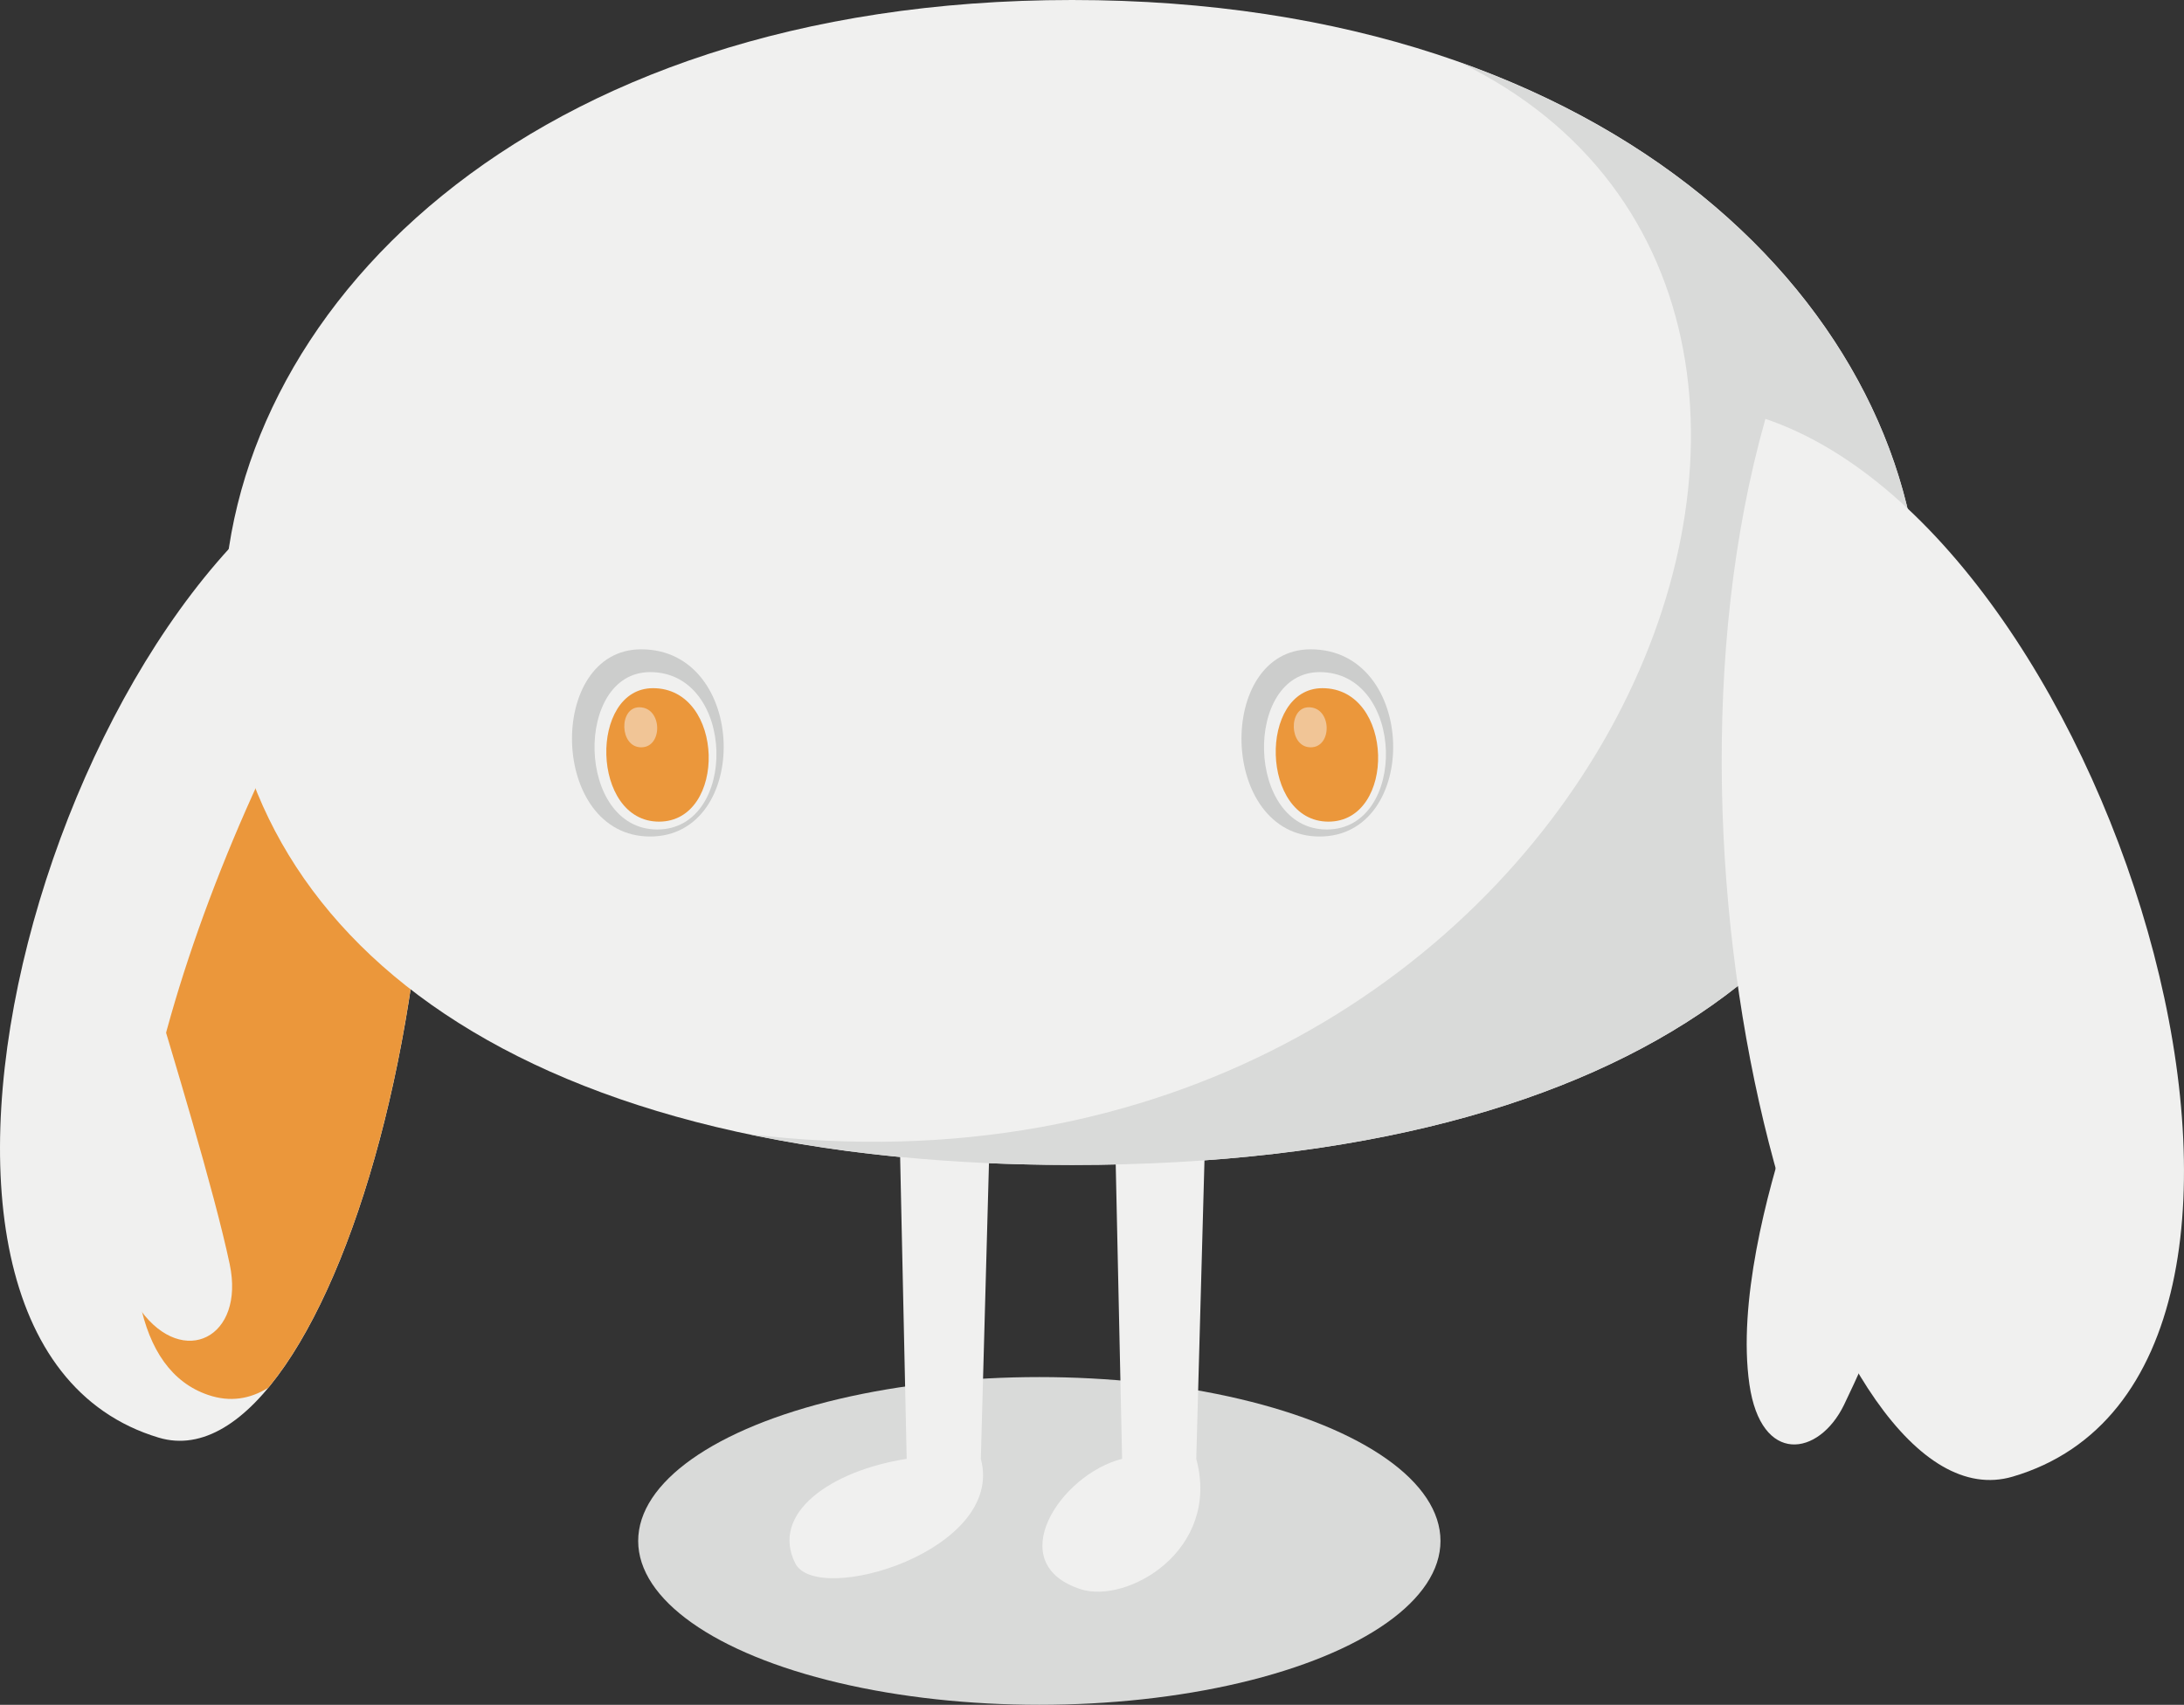
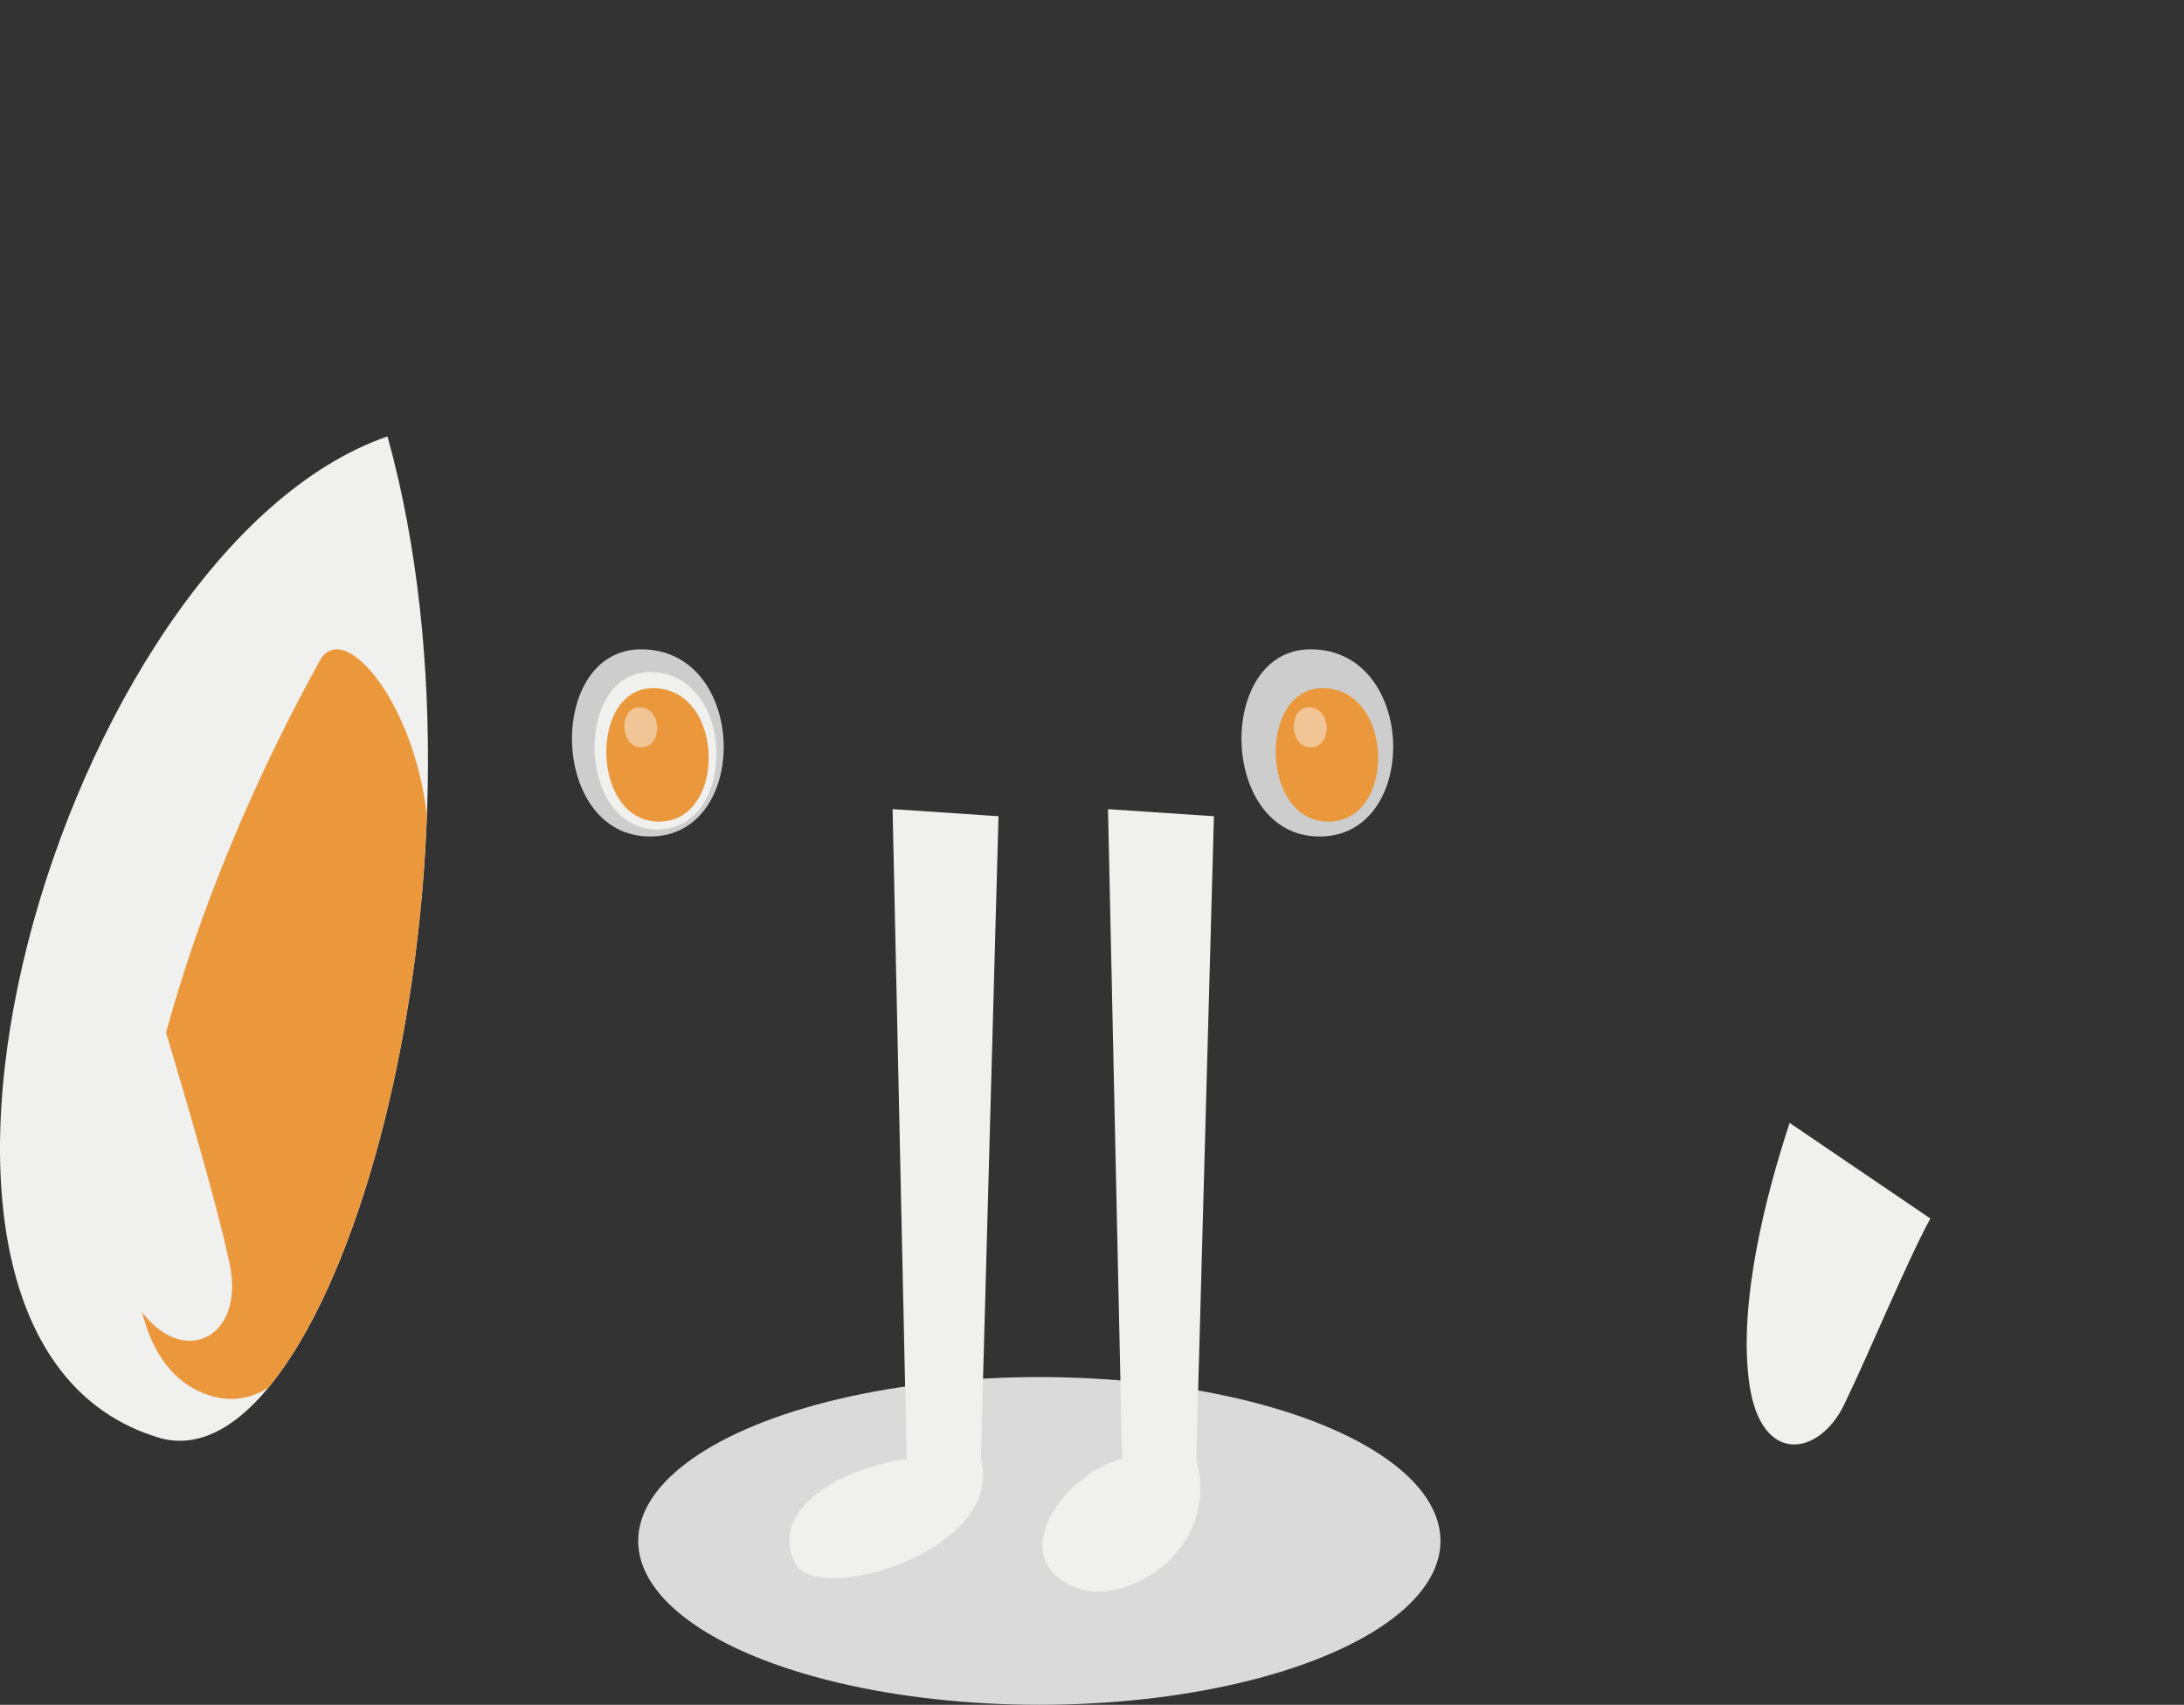
<svg xmlns="http://www.w3.org/2000/svg" viewBox="0 0 367 286.52">
  <rect x="0" y="0" width="367" height="286.52" fill="#333333" stroke="none" />
  <g style="isolation: isolate;">
    <g id="_レイヤー_2" data-name="レイヤー 2">
      <g id="_ミエール紹介" data-name="ミエール紹介">
        <g>
          <ellipse cx="174.65" cy="258.98" rx="67.41" ry="27.54" style="fill: #d9dad9; mix-blend-mode: multiply;" />
          <g>
            <path d="M152.36,245.18c1.78,7.71,12.46,0,12.46,0l2.97-108-17.8-1.19,2.37,109.18Z" style="fill: #f0f0ef;" />
            <path d="M164.82,245.18c4.15,15.43-27.54,24.86-31.19,17.55-4.2-8.39,5.92-15.55,18.73-17.55" style="fill: #f0f0ef;" />
            <path d="M201.02,245.18c4.15,15.43-11.62,24.41-19.4,21.92-13.35-4.29-3.46-19.29,6.94-21.92" style="fill: #f0f0ef;" />
            <path d="M188.56,245.18c1.78,7.71,12.46,0,12.46,0l2.97-108-17.8-1.19,2.37,109.18Z" style="fill: #f0f0ef;" />
            <path d="M65.11,73.35C10.19,92.32-28.26,225.14,26.67,241.62c29.37,8.81,58.92-94.37,38.45-168.27Z" style="fill: #f0f0ef;" />
            <path d="M71.73,137.01c-2.24-19.51-14.46-33.69-18.23-25.51-28.29,51.14-43.16,114.61-18.5,122.95,3.65,1.24,7,.69,10.07-1.21,13.98-16.84,25.15-55.34,26.66-96.23Z" style="fill: #eb973b;" />
            <path d="M24.96,163.76c3.9,12.99,11.04,36.37,13.64,48.71,2.6,12.34-7.79,17.53-14.94,7.79-7.14-9.74-14.94-20.13-18.18-27.28" style="fill: #f0f0ef;" />
            <g>
-               <path d="M322.73,103.85C322.73,53.07,272.33,0,180.15,0S37.57,53.07,37.57,103.85s45.59,91.94,142.58,91.94,142.58-41.16,142.58-91.94Z" style="fill: #f0f0ef;" />
-               <path d="M245.28,10.47c86.53,41.95,20.68,197.09-119.46,180.14,15.89,3.34,33.96,5.18,54.33,5.18,96.99,0,142.58-41.16,142.58-91.94,0-37.12-26.96-75.43-77.45-93.38Z" style="fill: #d9dad9;" />
-             </g>
-             <path d="M296.66,70.4c59.33,20.05,100.87,160.37,41.53,177.78-31.72,9.31-63.65-99.71-41.53-177.78Z" style="fill: #f0f0ef;" />
+               </g>
            <path d="M300.73,188.72c-3.94,11.98-8.72,30.3-6.76,43.93,1.96,13.64,11.68,12.14,15.9,3.46s10.55-24.07,14.51-31.32" style="fill: #f0f0ef;" />
            <path d="M107.74,109.13c17.98,0,18.48,31.46,1.5,31.46s-17.48-31.46-1.5-31.46Z" style="fill: #cccdcc;" />
            <path d="M109.25,112.96c14.45,0,14.85,26.45,1.2,26.45s-14.05-26.45-1.2-26.45Z" style="fill: #f0f0ef;" />
            <path d="M109.73,115.66c12.14,0,12.47,22.43,1.01,22.43s-11.8-22.43-1.01-22.43Z" style="fill: #eb973b;" />
            <path d="M107.43,118.87c3.9,0,4,6.73.32,6.73s-3.79-6.73-.32-6.73Z" style="fill: #f1c596;" />
            <path d="M220.24,109.13c17.98,0,18.48,31.46,1.5,31.46s-17.48-31.46-1.5-31.46Z" style="fill: #cccdcc;" />
-             <path d="M221.75,112.96c14.45,0,14.85,26.45,1.2,26.45s-14.05-26.45-1.2-26.45Z" style="fill: #f0f0ef;" />
            <path d="M222.22,115.66c12.14,0,12.47,22.43,1.01,22.43s-11.8-22.43-1.01-22.43Z" style="fill: #eb973b;" />
            <path d="M219.93,118.87c3.9,0,4,6.73.32,6.73s-3.79-6.73-.32-6.73Z" style="fill: #f1c596;" />
          </g>
        </g>
      </g>
    </g>
  </g>
</svg>